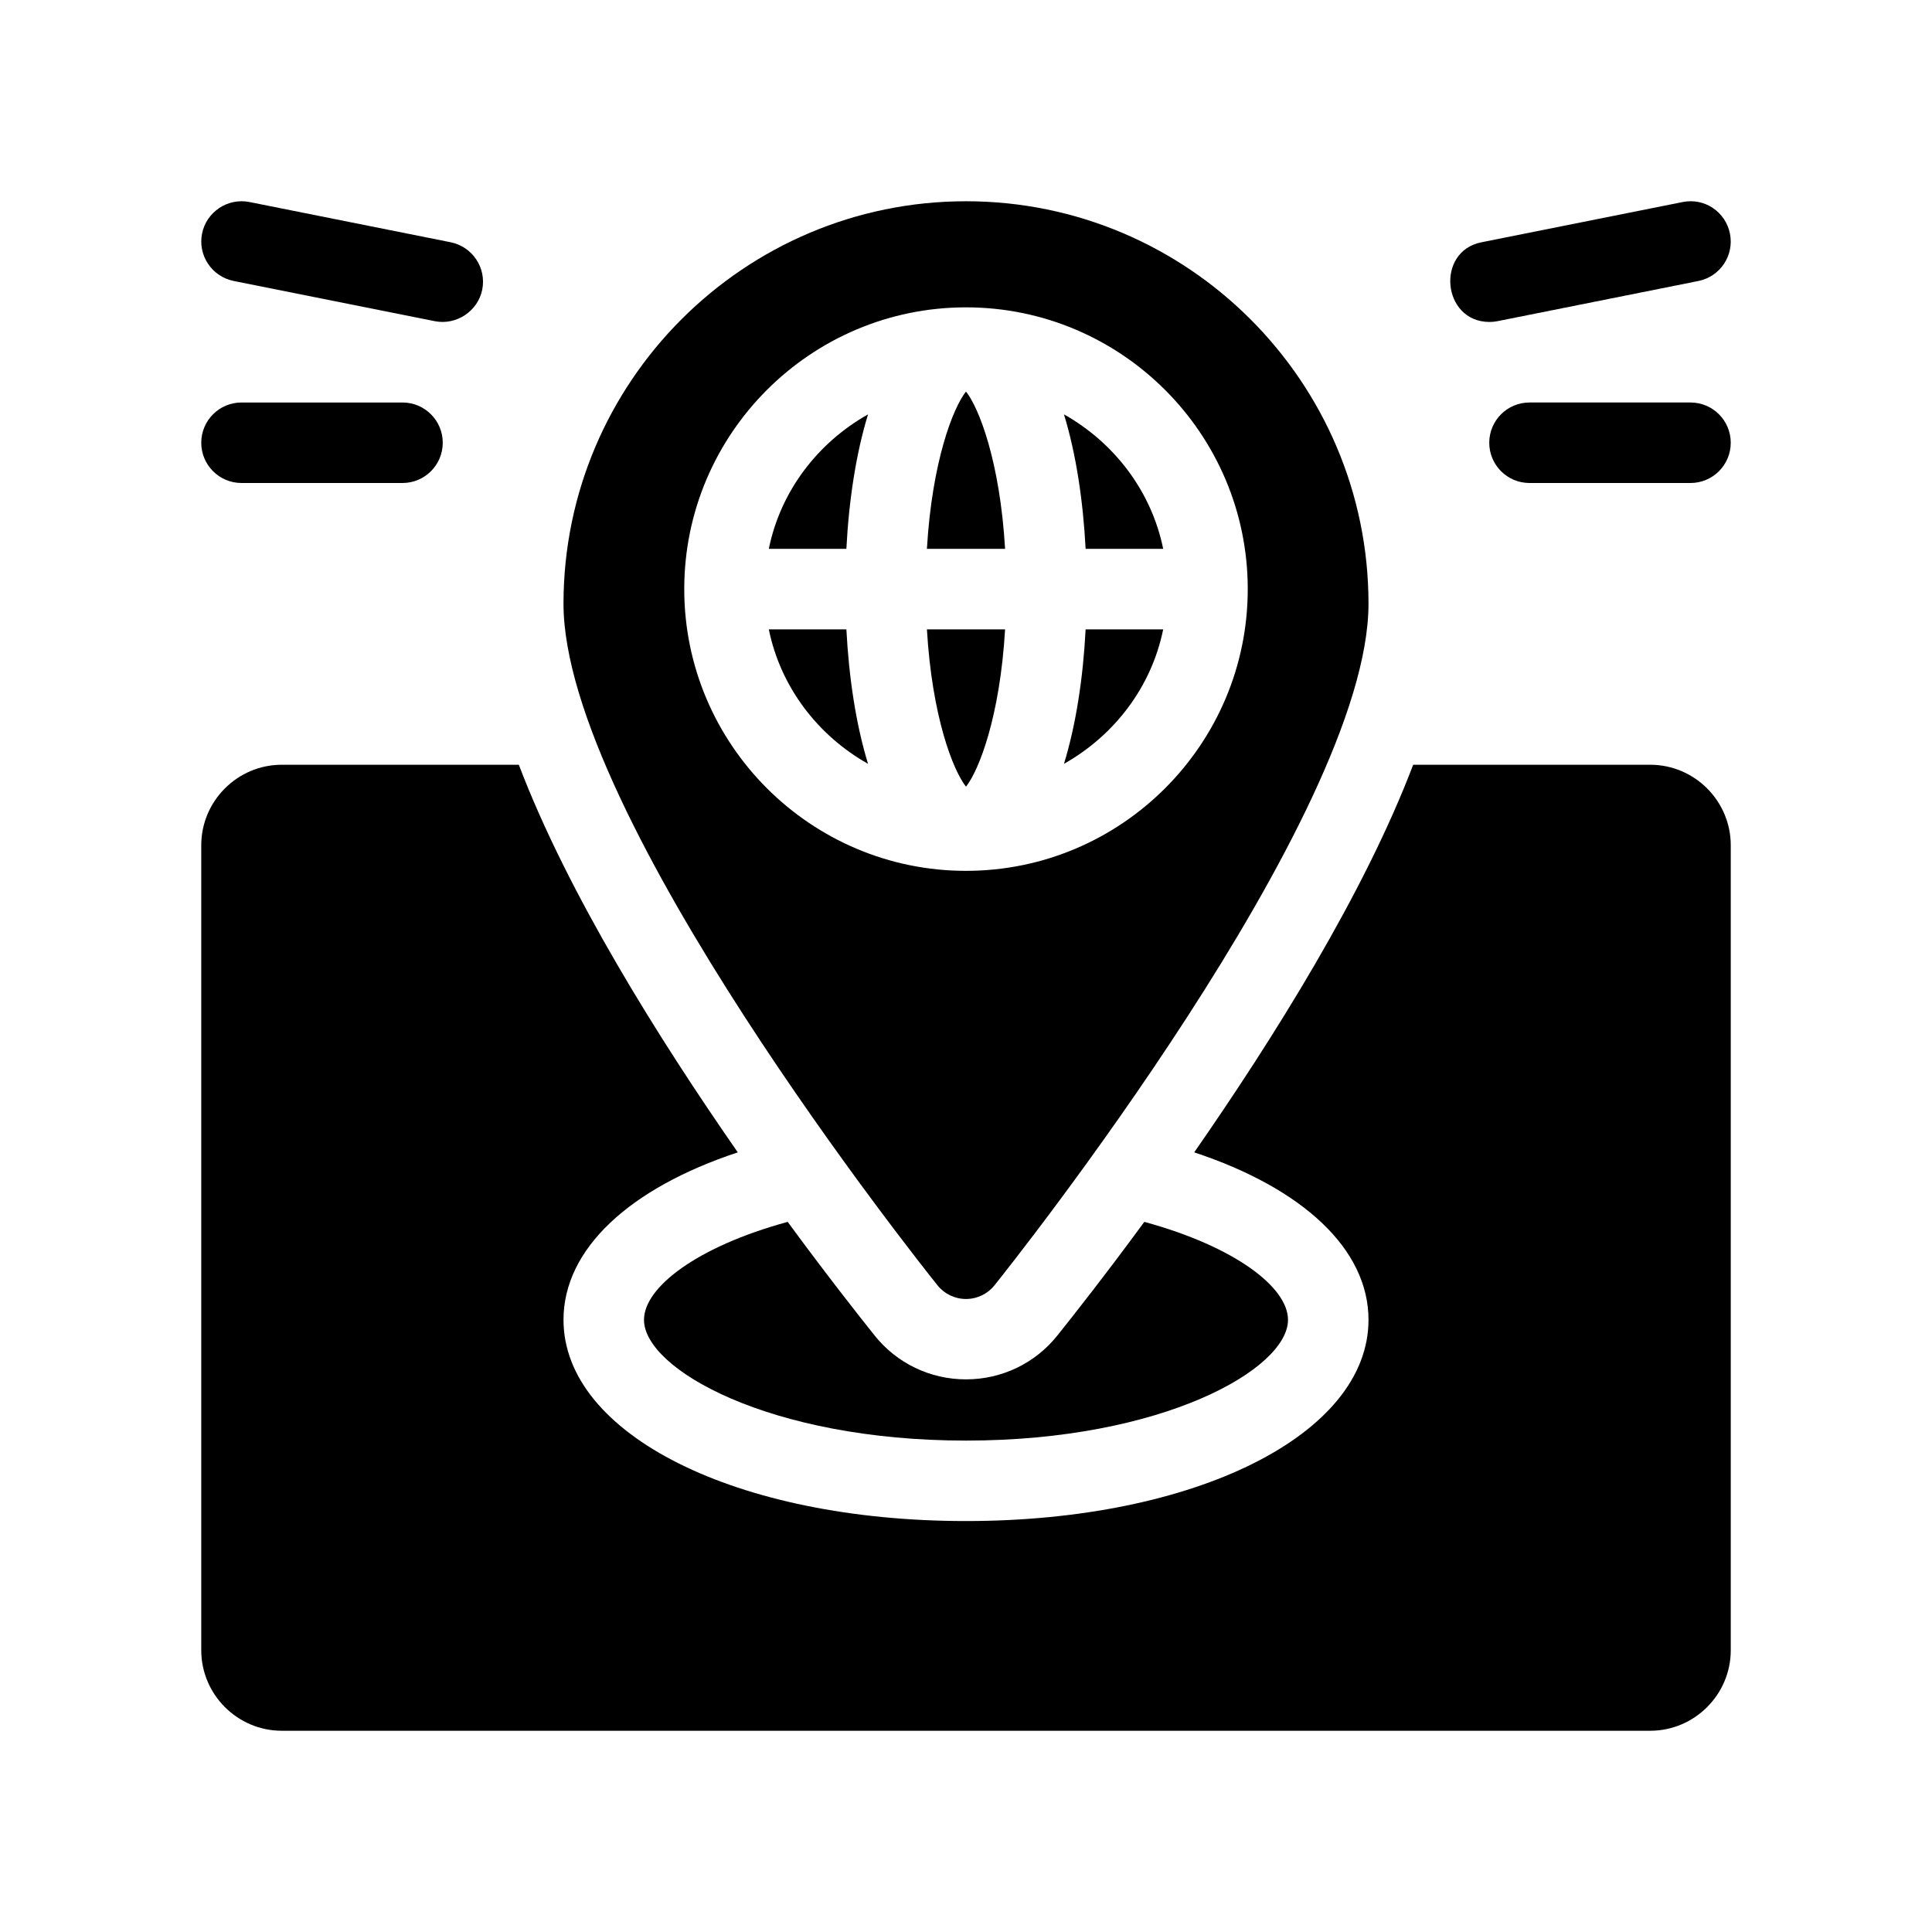
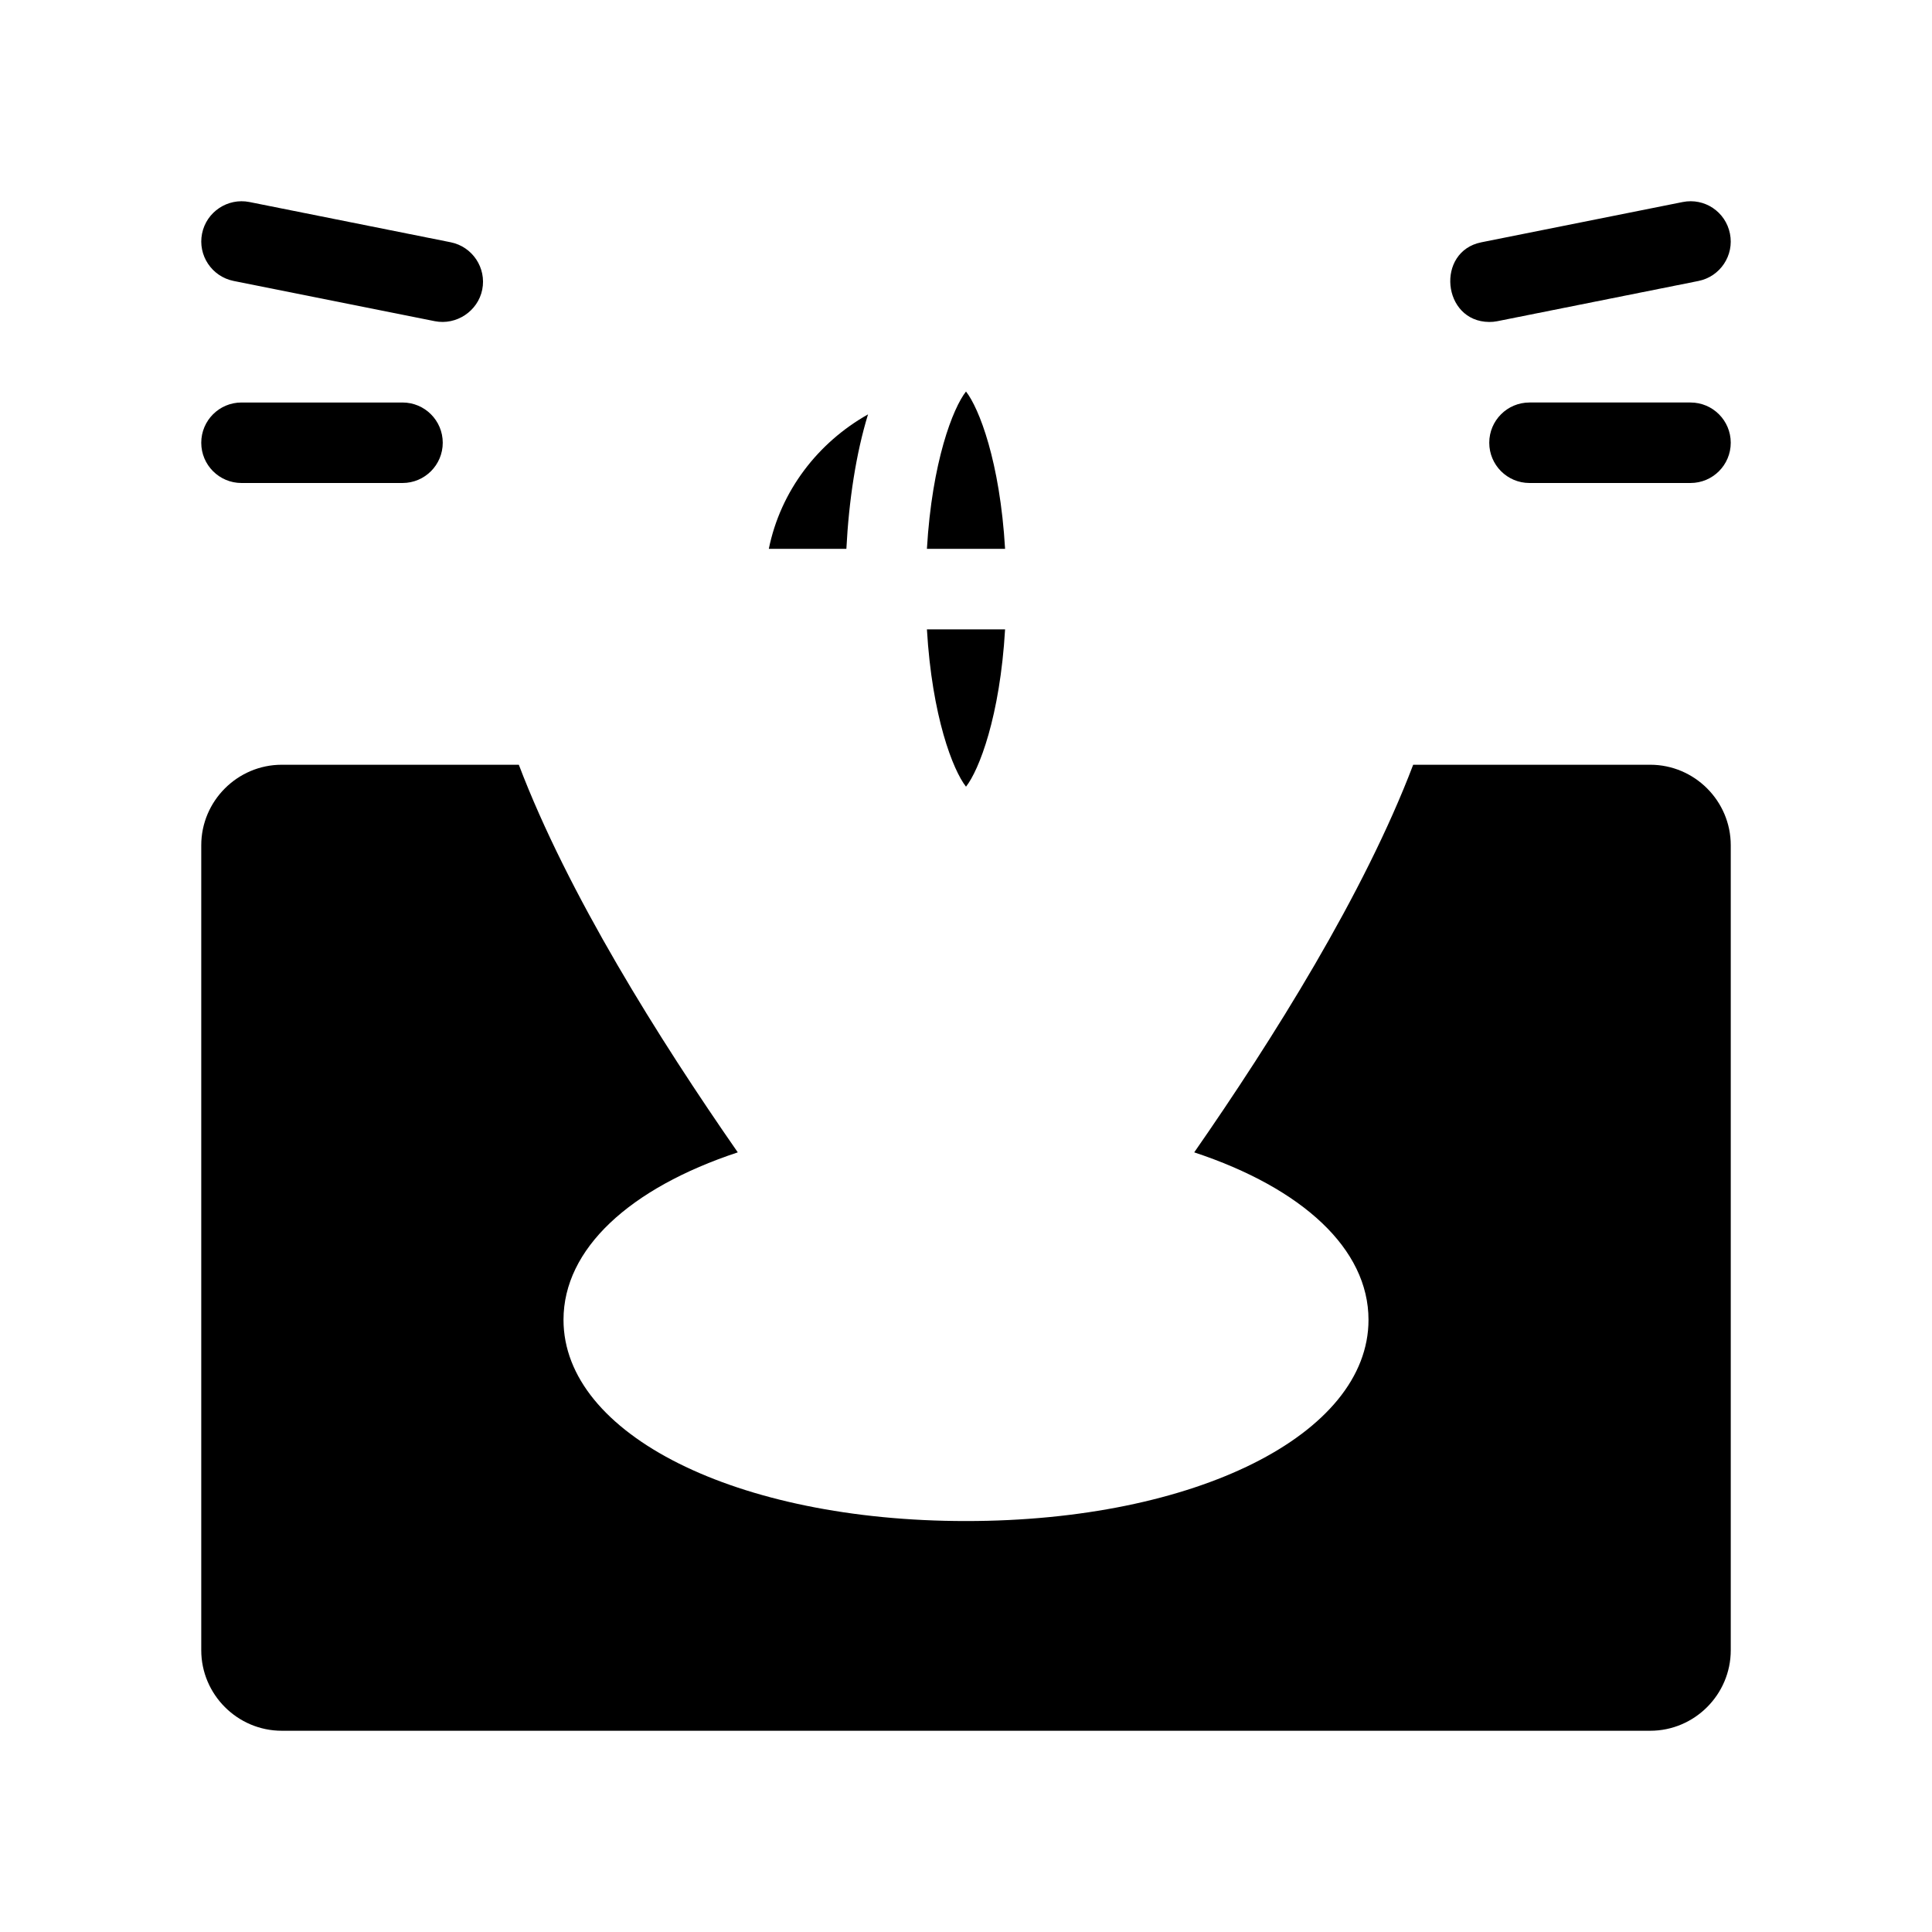
<svg xmlns="http://www.w3.org/2000/svg" version="1.1" viewBox="0 0 48 48">
  <g>
    <g id="GLYPH">
      <g>
        <path d="M24,9.727c-.323.41-.844,1.74-.971,3.909h1.942c-.127-2.169-.648-3.499-.971-3.909Z" />
        <path d="M19.101,13.636h1.927c.062-1.2.238-2.363.538-3.341-1.244.701-2.172,1.899-2.465,3.341Z" />
        <path d="M24.971,15.636h-1.942c.127,2.169.648,3.499.971,3.909.323-.41.844-1.74.971-3.909Z" />
-         <path d="M19.101,15.636c.294,1.441,1.221,2.64,2.465,3.341-.3-.978-.475-2.14-.538-3.341h-1.927Z" />
-         <path d="M24,32.273c.276,0,.537-.125.709-.341.38-.474,9.291-11.661,9.291-16.932,0-5.514-4.486-10-10-10s-10,4.486-10,10c0,5.271,8.911,16.458,9.291,16.932.172.216.433.341.709.341ZM17,14.636c0-3.86,3.141-7,7-7s7,3.14,7,7-3.141,7-7,7-7-3.14-7-7Z" />
-         <path d="M28.899,13.636c-.294-1.441-1.221-2.64-2.465-3.341.3.978.475,2.14.538,3.341h1.927Z" />
-         <path d="M28.899,15.636h-1.927c-.062,1.2-.238,2.363-.538,3.341,1.244-.701,2.172-1.899,2.465-3.341Z" />
-         <path d="M21.73,33.18c-.399-.498-1.192-1.505-2.16-2.823-2.254.615-3.57,1.626-3.57,2.434,0,1.223,3.116,3,8,3s8-1.777,8-3c0-.808-1.316-1.819-3.57-2.434-.967,1.318-1.761,2.325-2.16,2.823-.55.69-1.38,1.09-2.27,1.09s-1.72-.4-2.27-1.09Z" />
+         <path d="M28.899,13.636h1.927Z" />
        <path d="M41,19h-5.89c-1.22,3.21-3.48,6.81-5.44,9.63,2.69.89,4.33,2.4,4.33,4.16,0,2.85-4.3,5-10,5s-10-2.15-10-5c0-1.76,1.64-3.27,4.33-4.16-1.96-2.82-4.22-6.42-5.44-9.63h-5.89c-1.1,0-2,.9-2,2v20c0,1.1.9,2,2,2h34c1.1,0,2-.9,2-2v-20c0-1.1-.9-2-2-2Z" />
        <path d="M5.804,6.98l5,1c.535.106,1.07-.25,1.177-.784.108-.541-.243-1.068-.784-1.177l-5-1c-.539-.107-1.068.243-1.177.784s.243,1.068.784,1.177Z" />
        <path d="M6,12h4c.553,0,1-.448,1-1s-.447-1-1-1h-4c-.553,0-1,.448-1,1s.447,1,1,1Z" />
        <path d="M36.999,7.999c.065.001.131-.005.197-.018l5-1c.541-.108.893-.635.784-1.177-.108-.541-.63-.895-1.177-.784l-5,1c-1.135.227-.974,1.969.195,1.979Z" />
        <path d="M42,10h-4c-.553,0-1,.448-1,1s.447,1,1,1h4c.553,0,1-.448,1-1s-.447-1-1-1Z" />
      </g>
    </g>
  </g>
</svg>